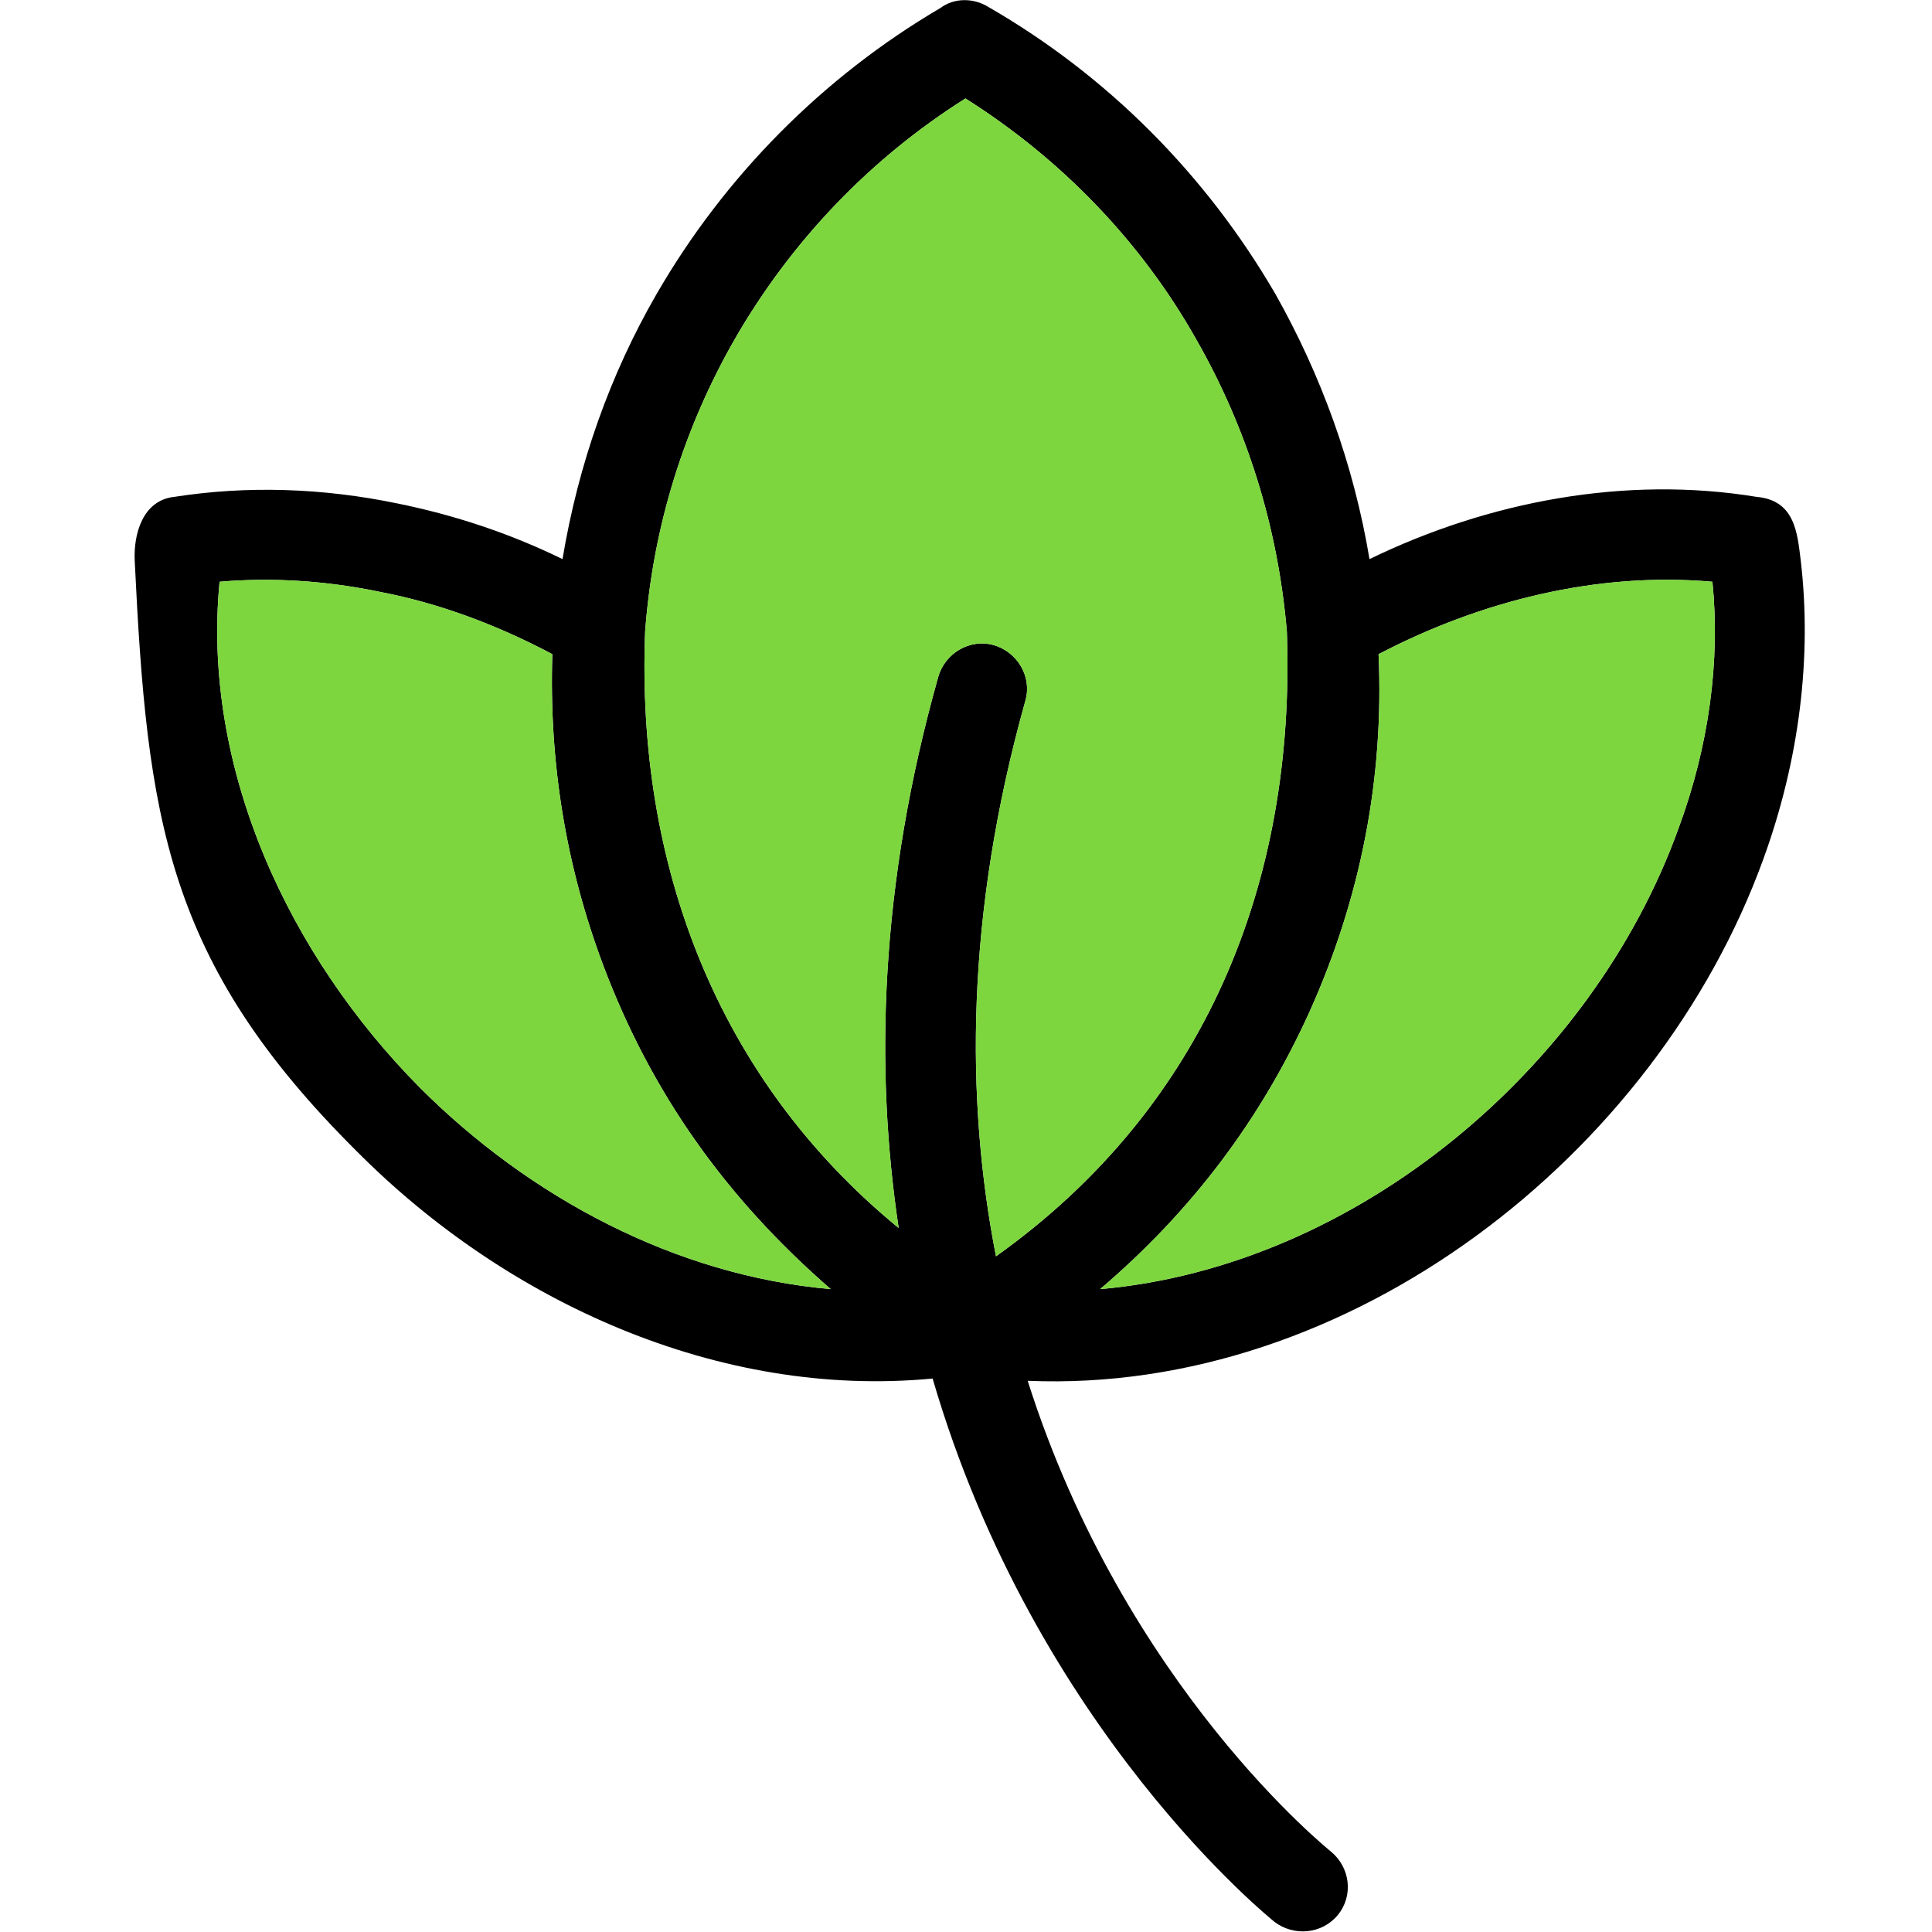
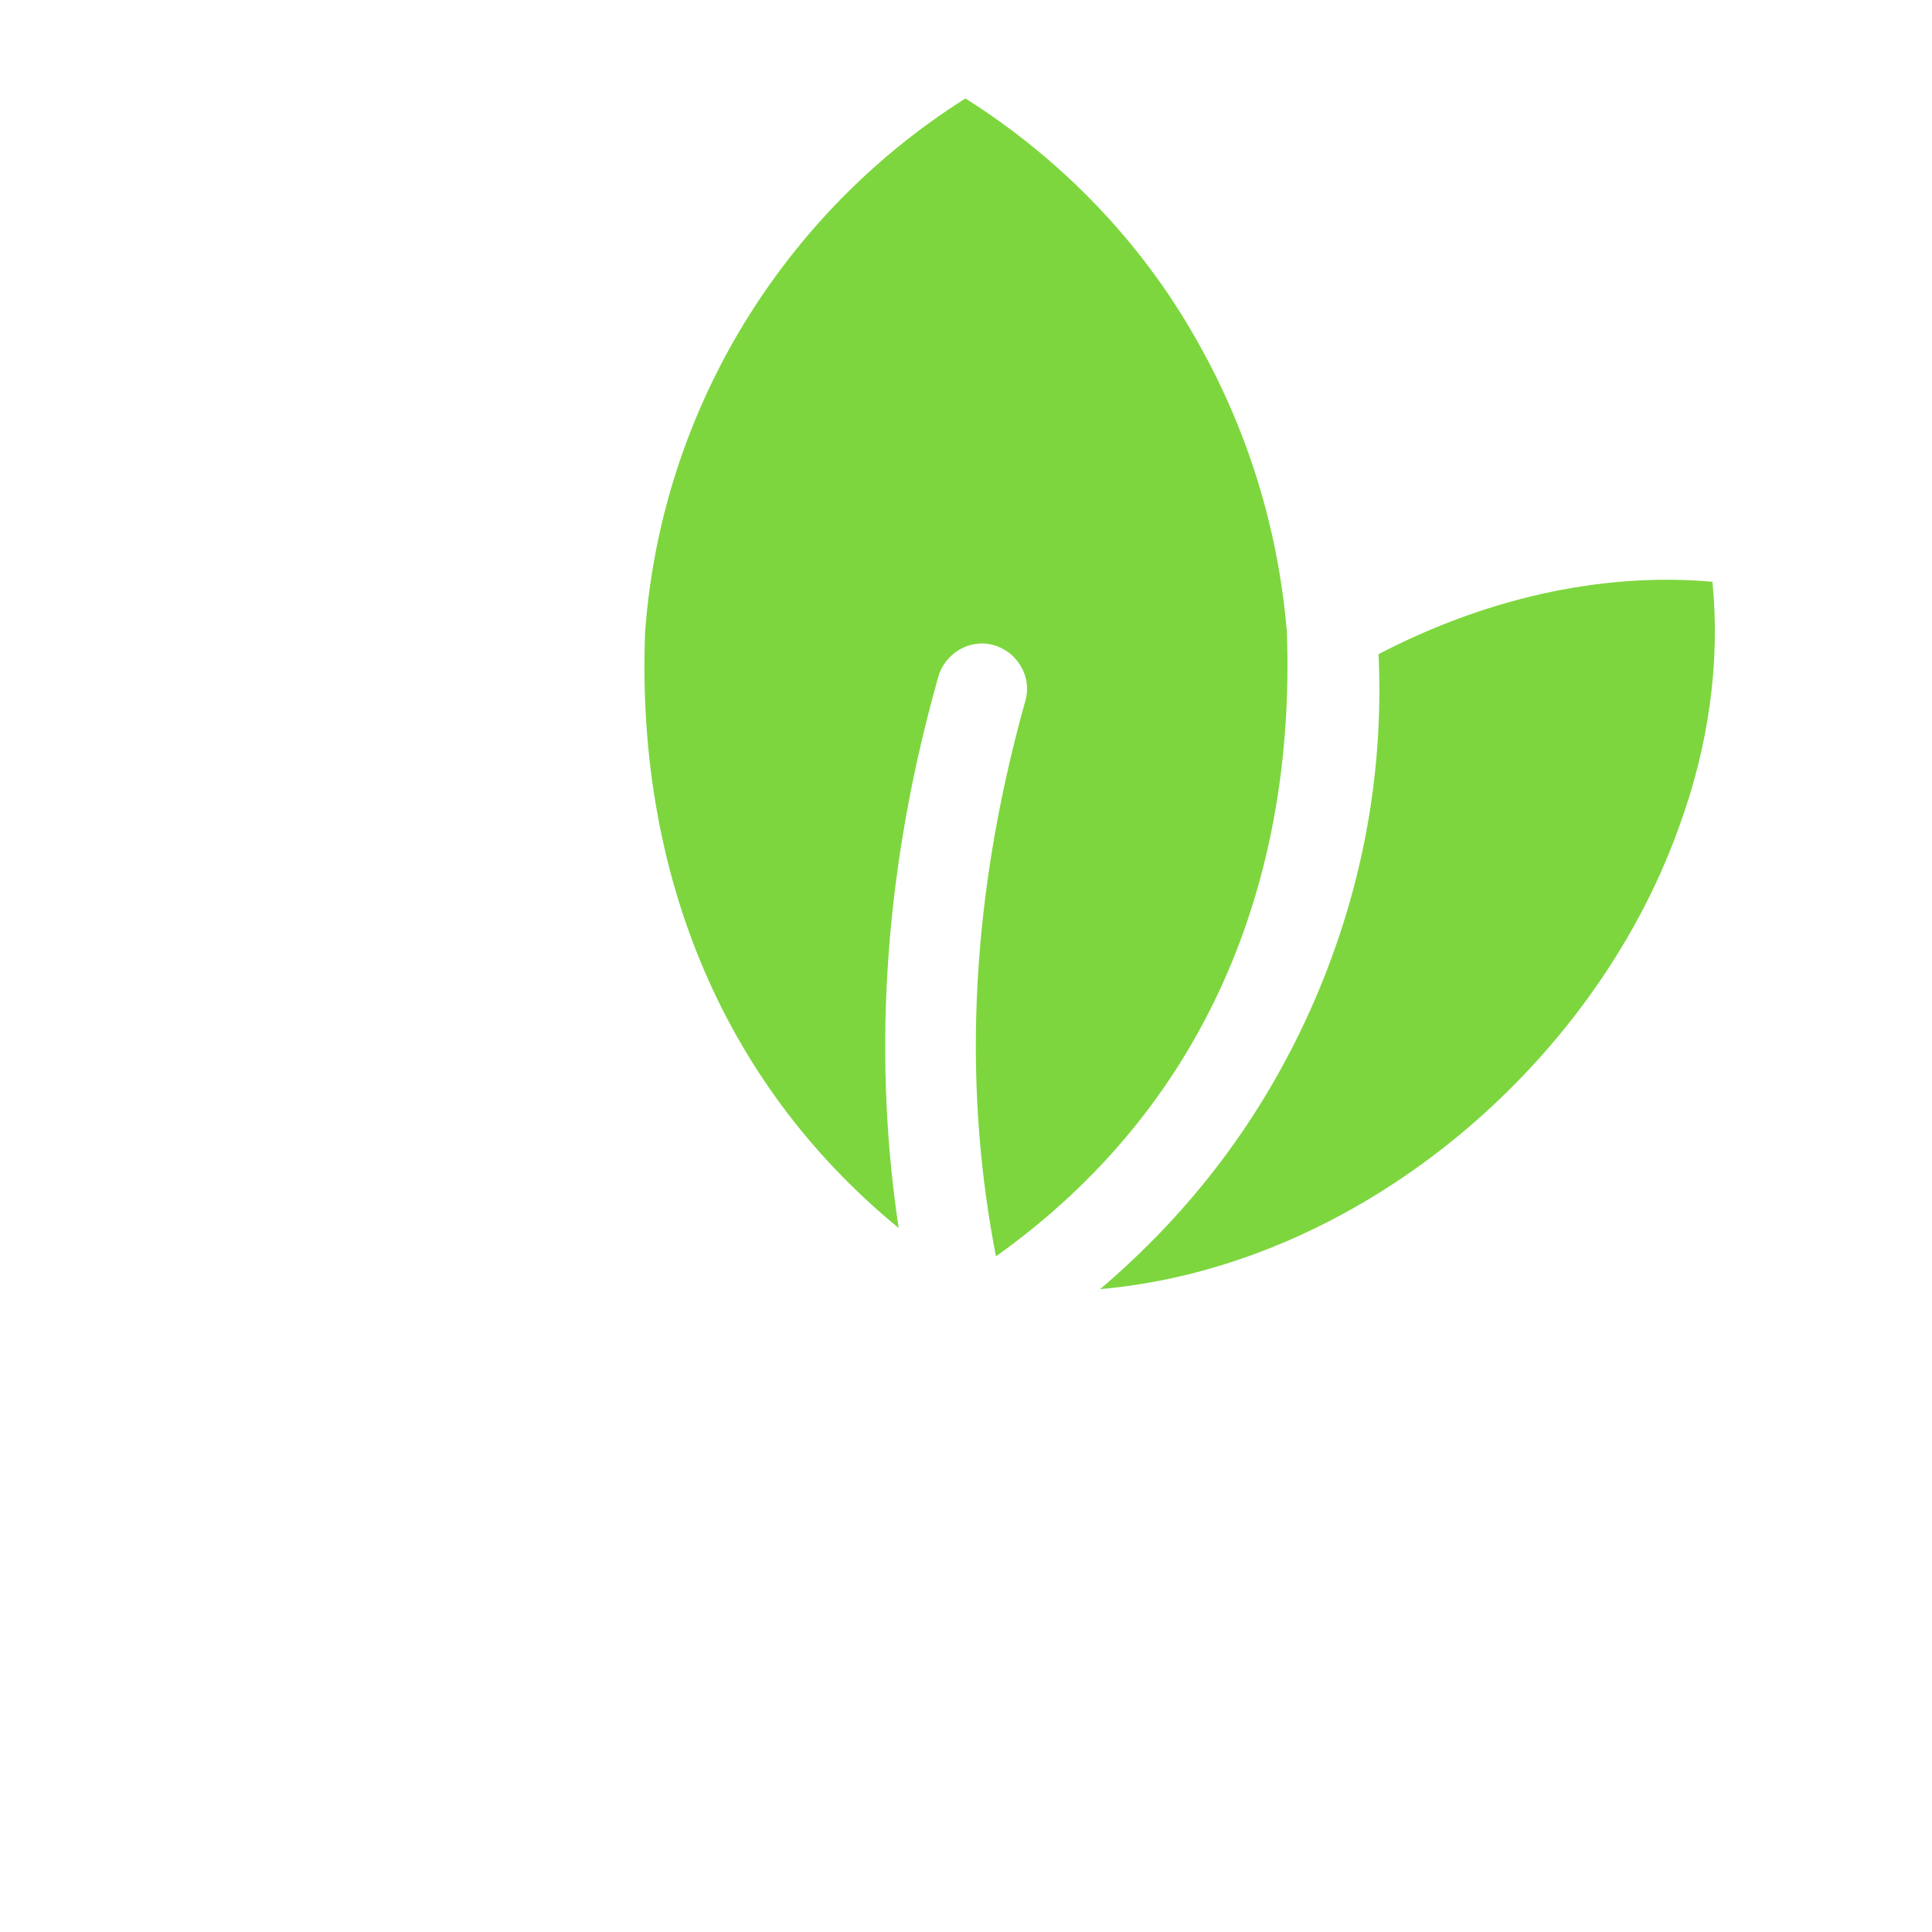
<svg xmlns="http://www.w3.org/2000/svg" viewBox="0 0 1707 1707" style="shape-rendering:geometricPrecision; text-rendering:geometricPrecision; image-rendering:optimizeQuality; fill-rule:evenodd; clip-rule:evenodd" version="1.1" height="512" width="512" xml:space="preserve">
  <defs>
    <style type="text/css">
   
    .fil0 {fill:black}
    .fil1 {fill:#7DD63E}
   
  </style>
  </defs>
  <g id="Layer_x0020_1">
-     <path d="M794 1085c-161,-132 -232,-322 -224,-527 7,-94 35,-181 79,-258 50,-87 120,-160 204,-213 84,53 155,126 204,213 44,77 72,164 80,258 8,223 -73,421 -257,552 -27,-138 -27,-302 26,-491 6,-21 -7,-43 -28,-49 -21,-6 -43,7 -49,28 -52,184 -56,347 -35,487zm332 613c17,13 42,11 56,-6 14,-17 11,-42 -6,-56 -1,-1 -182,-145 -268,-416 284,12 555,-199 650,-461 32,-88 43,-179 33,-264 -3,-24 -5,-53 -39,-56 -116,-19 -237,4 -342,55 -14,-84 -43,-163 -83,-234 -61,-105 -148,-193 -254,-254 -13,-8 -30,-8 -42,1 -104,61 -191,149 -251,253 -41,71 -69,150 -83,234 -47,-23 -96,-39 -145,-49 -67,-14 -134,-16 -198,-6 -28,3 -36,33 -35,56 11,227 27,354 196,522 132,133 320,219 509,201 91,312 301,479 302,480zm-638 -1120c-3,96 12,187 45,275 43,114 109,206 201,286 -137,-12 -266,-81 -363,-178 -115,-116 -193,-281 -177,-447 46,-4 94,-1 142,9 52,10 103,29 152,55zm669 316c45,-100 66,-206 61,-316 90,-47 193,-73 295,-64 7,70 -3,145 -30,218 -76,211 -284,387 -511,407 81,-69 142,-150 185,-245z" class="fil0" />
-     <path d="M194 514c-16,166 62,331 177,447 97,97 226,166 363,178 -92,-80 -158,-172 -201,-286 -33,-88 -48,-179 -45,-275 -49,-26 -100,-45 -152,-55 -48,-10 -96,-13 -142,-9z" class="fil1" />
    <path d="M649 300c-44,77 -72,164 -79,258 -8,205 63,395 224,527 -21,-140 -17,-303 35,-487 6,-21 28,-34 49,-28 21,6 34,28 28,49 -53,189 -53,353 -26,491 184,-131 265,-329 257,-552 -8,-94 -36,-181 -80,-258 -49,-87 -120,-160 -204,-213 -84,53 -154,126 -204,213z" class="fil1" />
    <path d="M1218 578c5,110 -16,216 -61,316 -43,95 -104,176 -185,245 227,-20 435,-196 511,-407 27,-73 37,-148 30,-218 -102,-9 -205,17 -295,64z" class="fil1" />
  </g>
</svg>